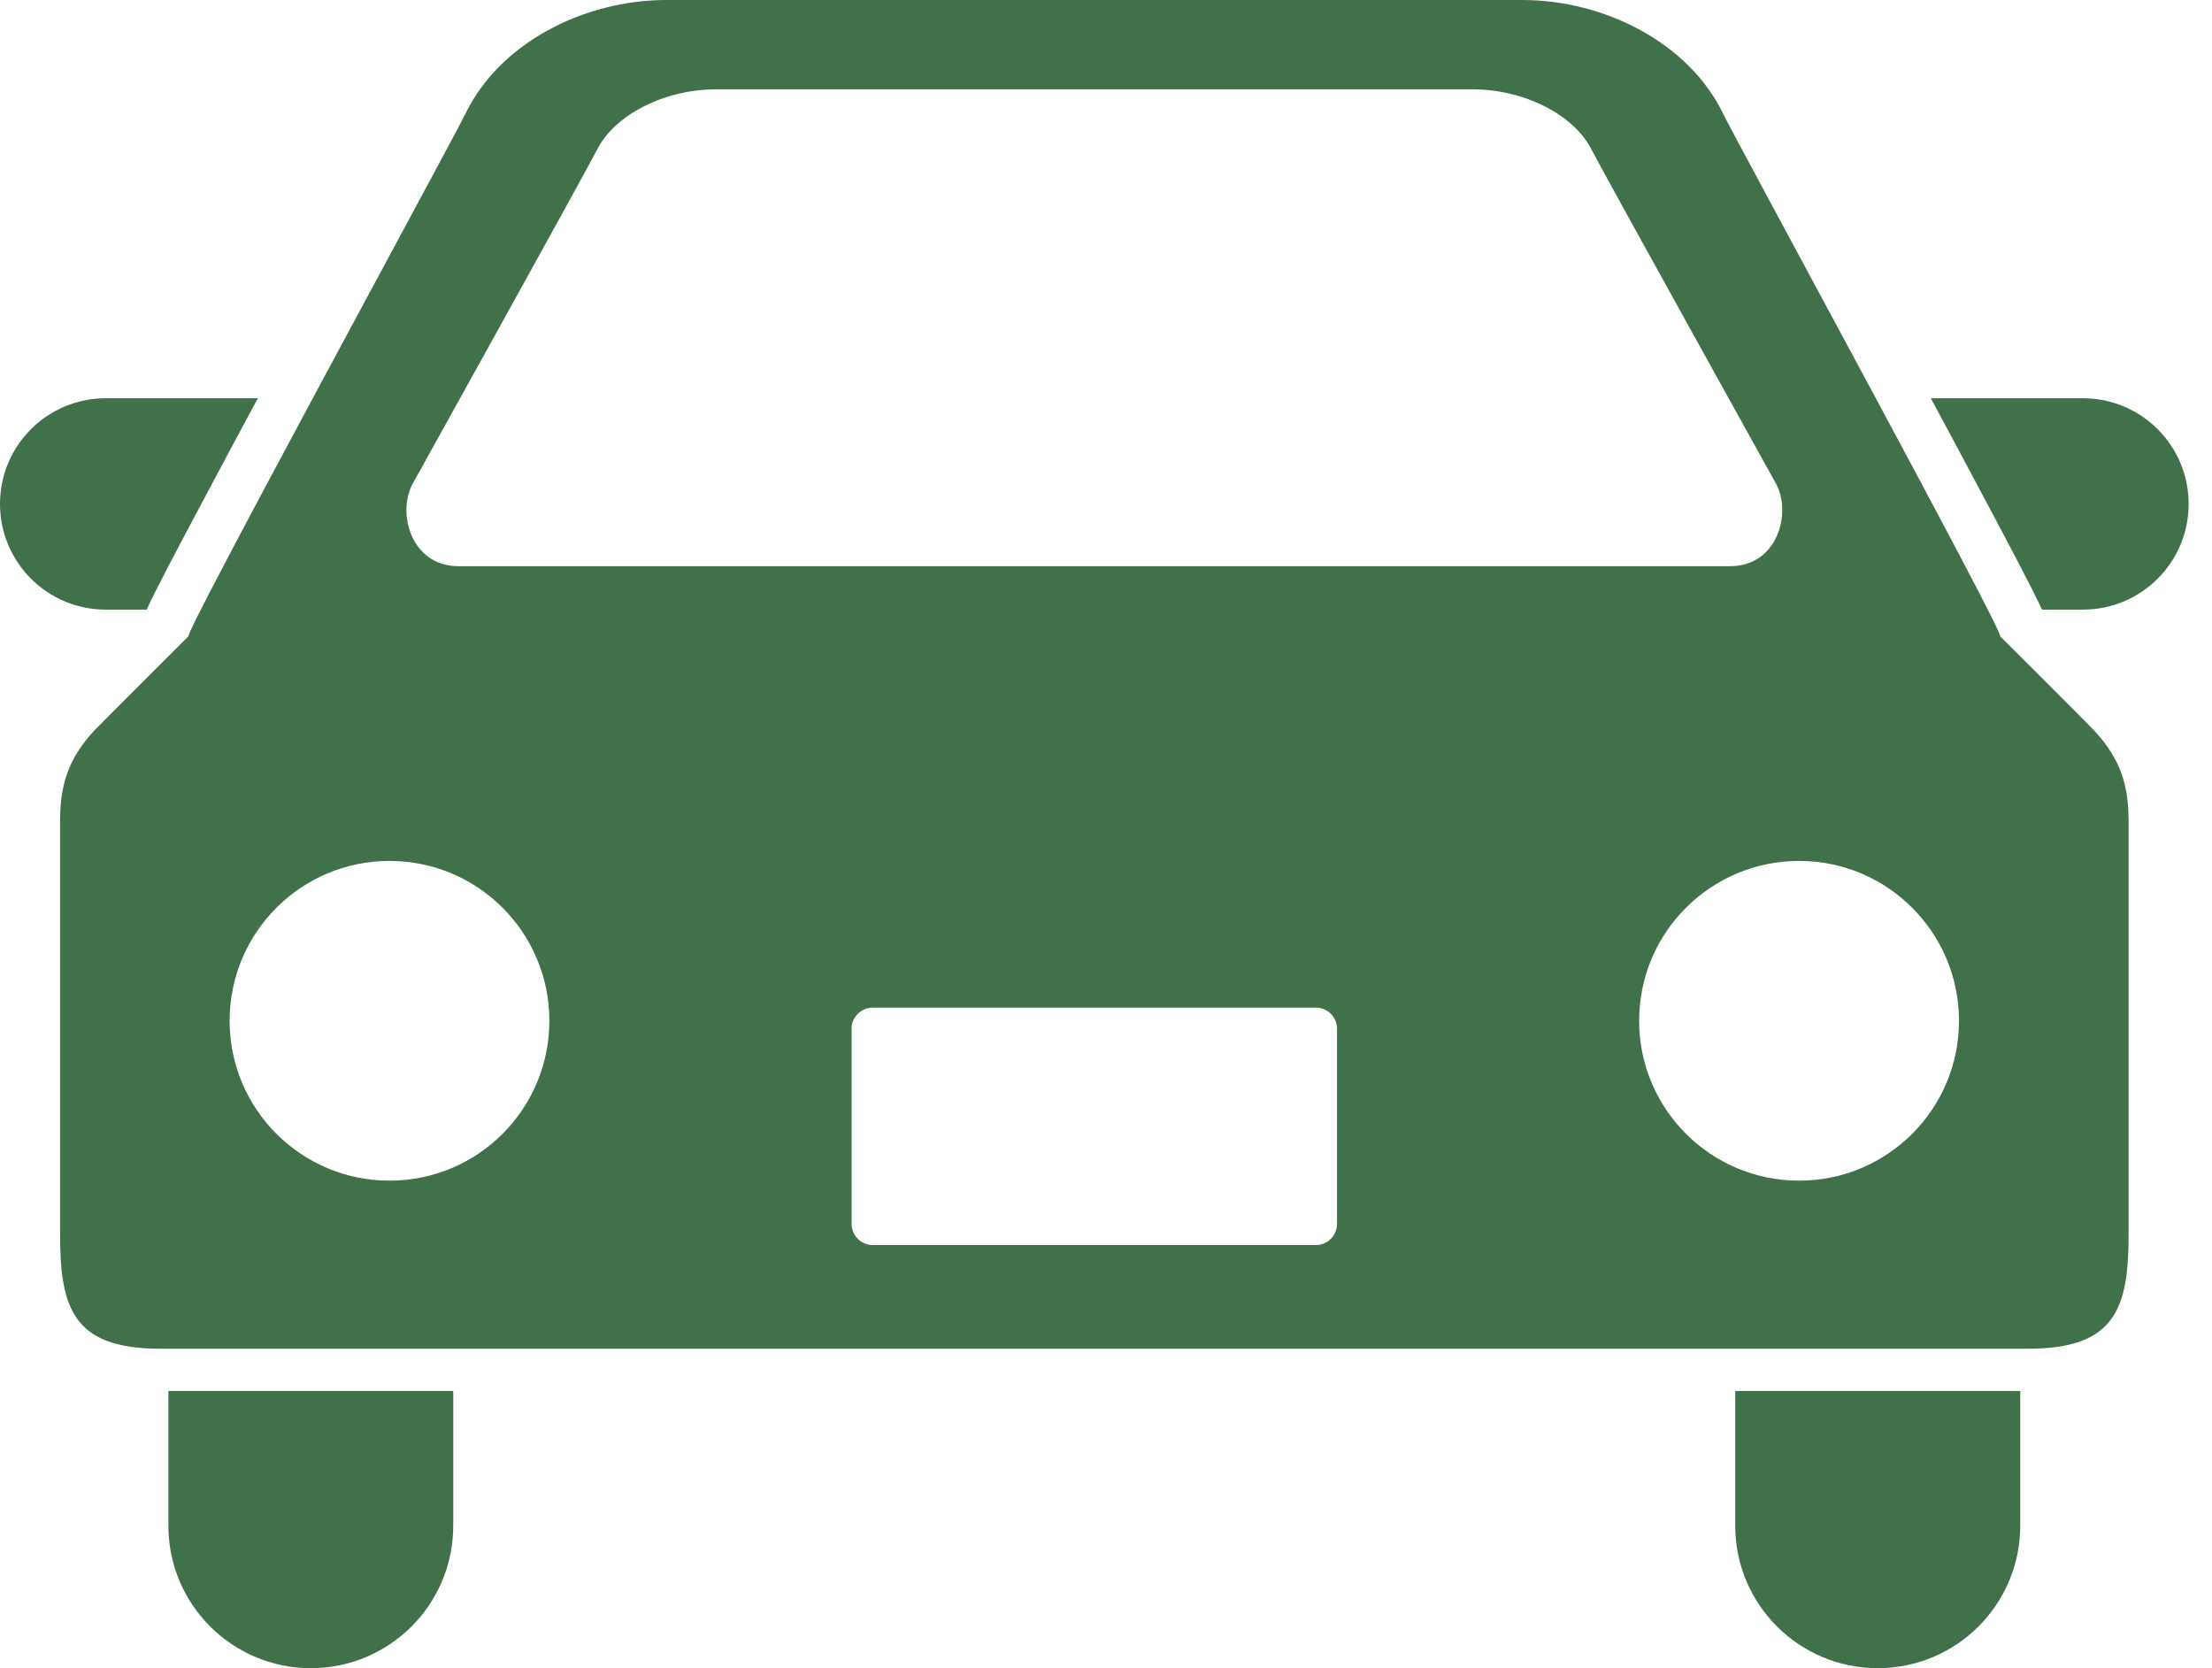
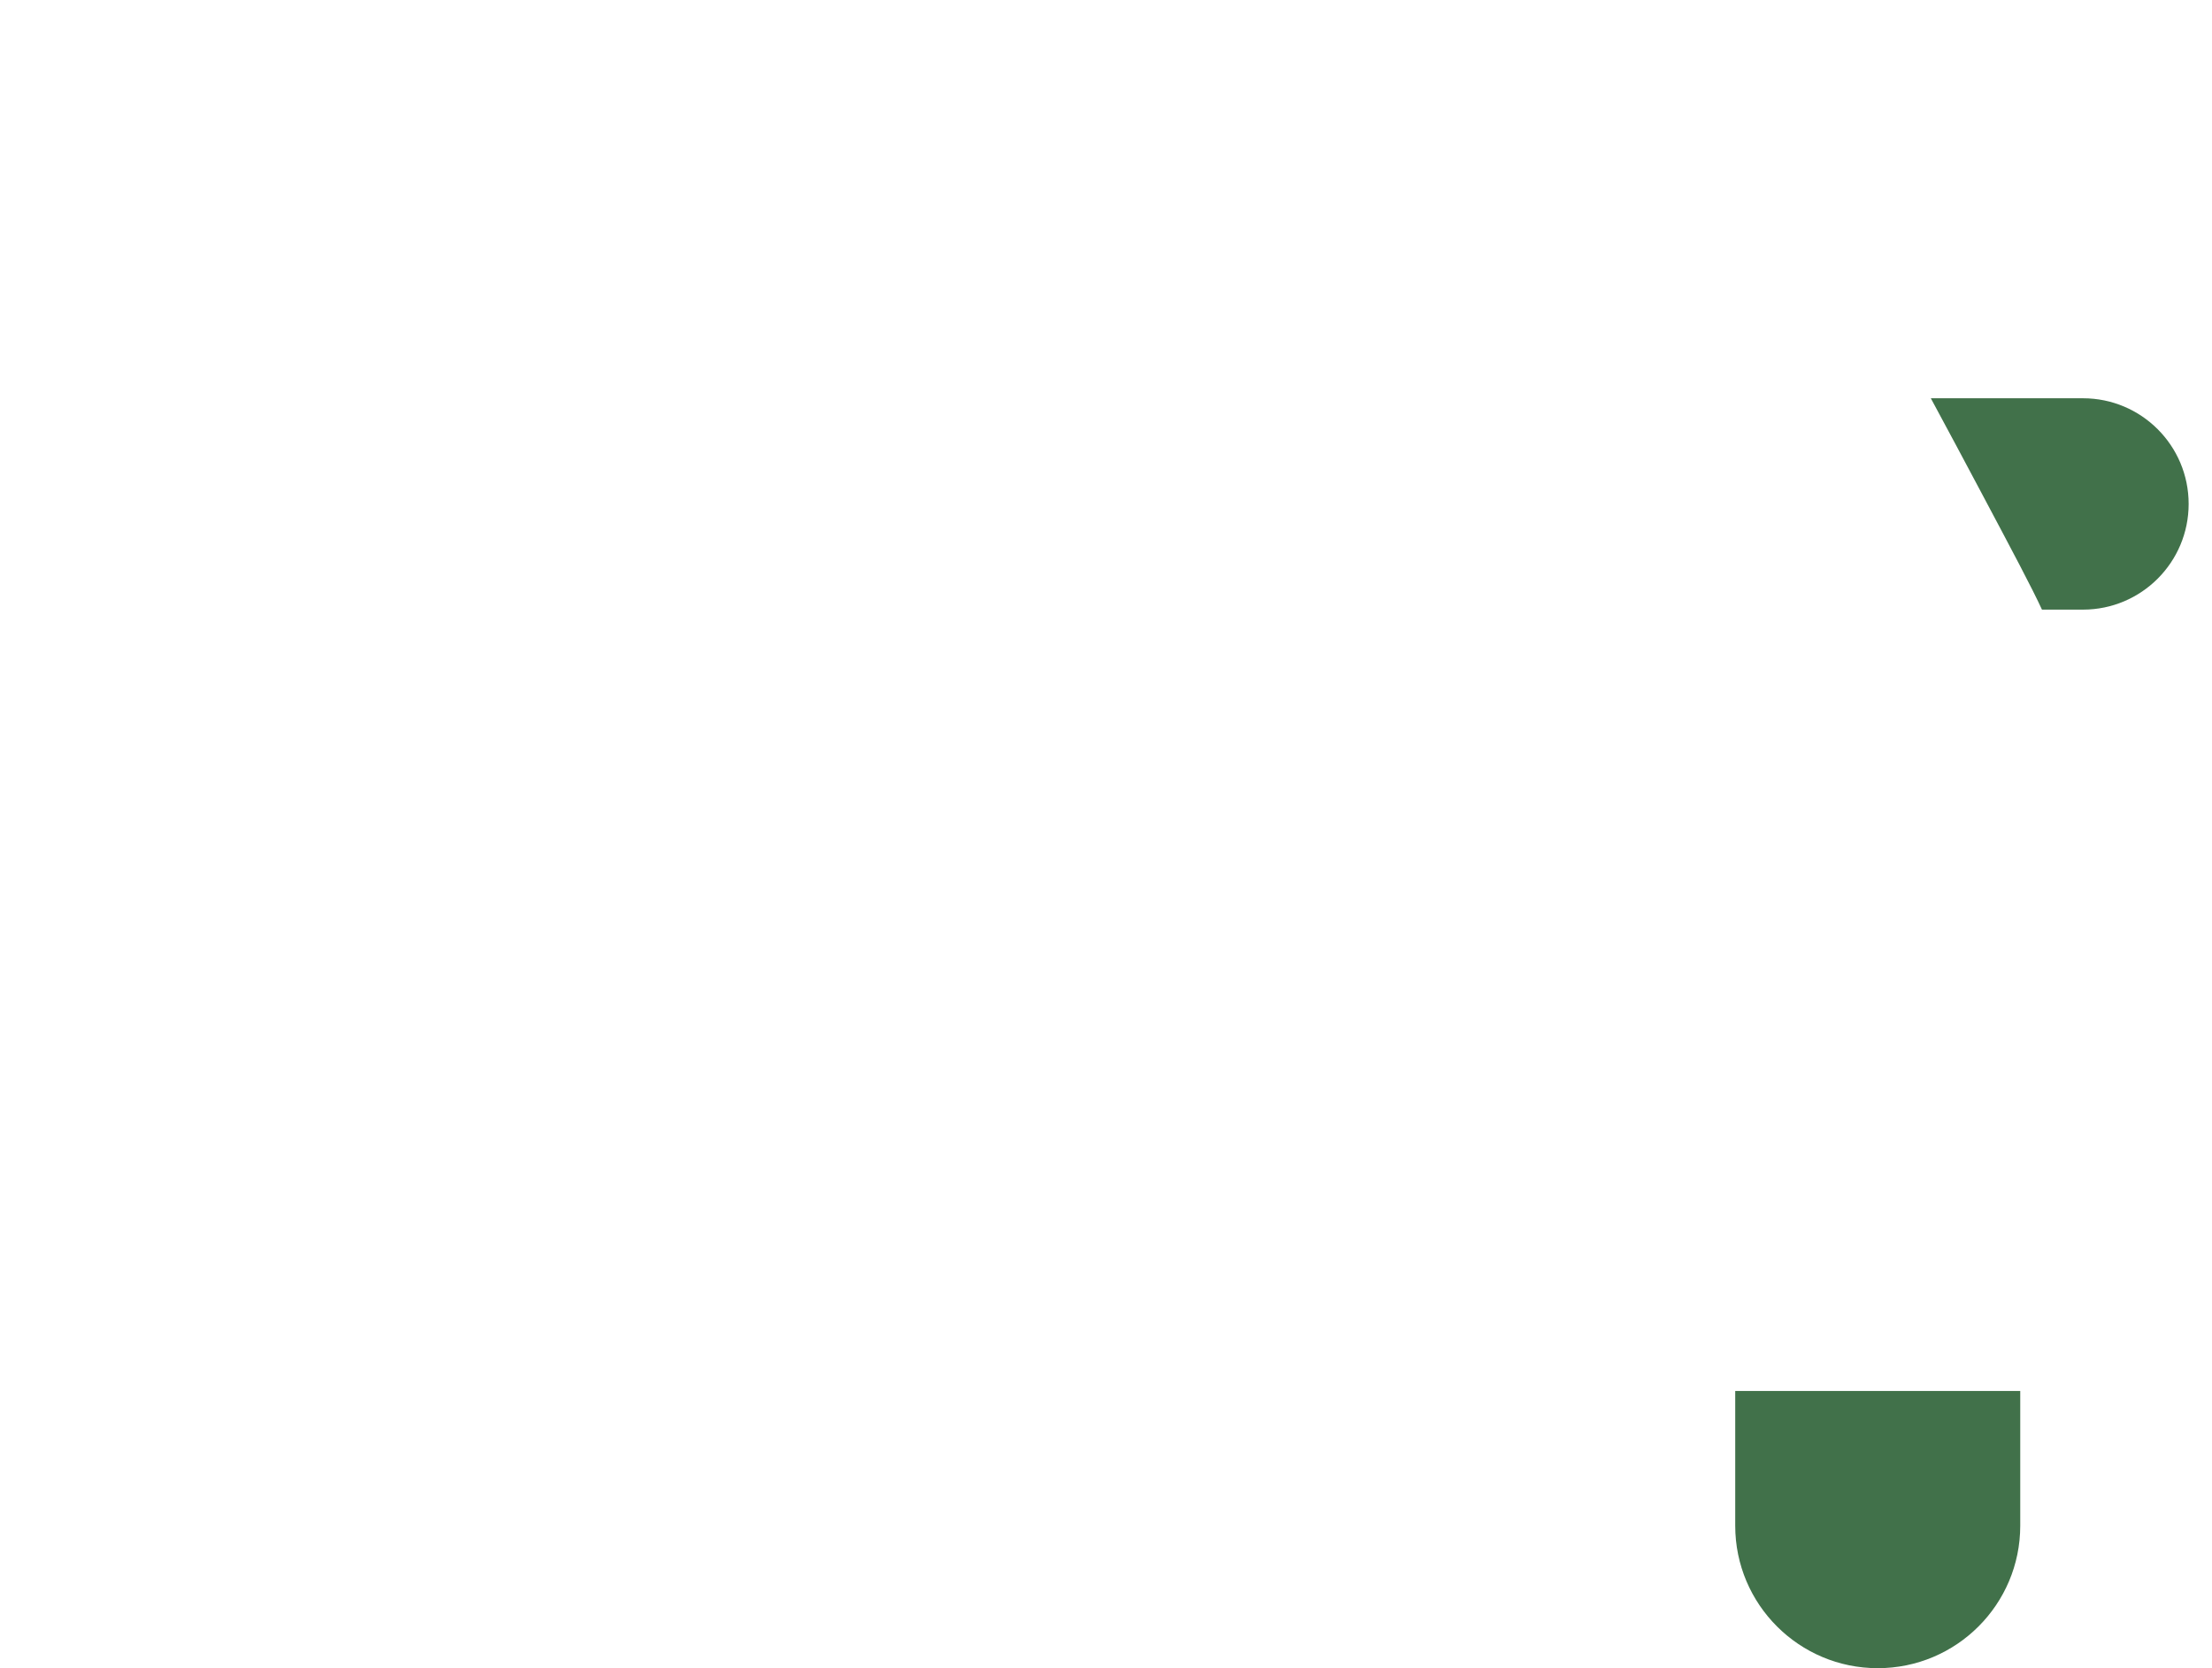
<svg xmlns="http://www.w3.org/2000/svg" width="61" height="46" viewBox="0 0 61 46" fill="none">
  <g id="Group 435">
-     <path id="Vector" d="M4.045 16.81C4.316 16.217 4.835 15.243 5.745 13.532C6.163 12.743 6.631 11.874 7.11 10.982H2.914C1.306 10.982 0 12.285 0 13.896C0 15.506 1.306 16.81 2.914 16.81H4.045Z" fill="#41714A" />
    <path id="Vector_2" d="M57.442 10.982H53.246C53.727 11.874 54.193 12.743 54.611 13.532C55.521 15.243 56.038 16.217 56.311 16.81H57.442C59.05 16.81 60.356 15.506 60.356 13.896C60.356 12.285 59.05 10.982 57.442 10.982Z" fill="#41714A" />
-     <path id="Vector_3" d="M4.644 42.071C4.644 44.24 6.404 45.999 8.572 45.999C10.742 45.999 12.499 44.24 12.499 42.071V38.355H4.644V42.071Z" fill="#41714A" />
    <path id="Vector_4" d="M47.852 42.071C47.852 44.24 49.614 45.999 51.783 45.999C53.953 45.999 55.712 44.24 55.712 42.071V38.355H47.852V42.071Z" fill="#41714A" />
-     <path id="Vector_5" d="M55.154 17.541C55.353 17.599 47.882 3.888 47.525 3.148C46.582 1.184 44.25 0 41.977 0C39.351 0 32.034 0 32.034 0C32.034 0 21.005 0 18.377 0C16.102 0 13.775 1.184 12.829 3.148C12.471 3.888 5.004 17.599 5.201 17.541C5.201 17.541 2.785 19.952 2.6 20.145C1.584 21.237 1.657 22.182 1.657 23.129C1.657 23.129 1.657 32.003 1.657 34.041C1.657 36.076 2.02 37.19 4.42 37.19H55.935C58.335 37.19 58.7 36.076 58.7 34.041C58.7 32.004 58.7 23.129 58.7 23.129C58.7 22.182 58.772 21.237 57.751 20.145C57.575 19.952 55.154 17.541 55.154 17.541ZM11.383 13.335C11.383 13.335 16.181 4.693 16.465 4.128C16.949 3.163 18.331 2.463 19.744 2.463H40.612C42.027 2.463 43.407 3.163 43.891 4.128C44.177 4.693 48.975 13.335 48.975 13.335C49.417 14.131 49.026 15.612 47.717 15.612H12.639C11.329 15.612 10.941 14.131 11.383 13.335ZM10.742 32.556C8.307 32.556 6.332 30.583 6.332 28.148C6.332 25.711 8.307 23.739 10.742 23.739C13.177 23.739 15.15 25.711 15.15 28.148C15.15 30.583 13.177 32.556 10.742 32.556ZM36.871 33.748C36.871 34.07 36.61 34.331 36.289 34.331H24.068C23.746 34.331 23.484 34.07 23.484 33.748V28.364C23.484 28.045 23.746 27.785 24.068 27.785H36.289C36.61 27.785 36.871 28.045 36.871 28.364V33.748H36.871ZM49.614 32.556C47.179 32.556 45.202 30.583 45.202 28.148C45.202 25.711 47.179 23.739 49.614 23.739C52.049 23.739 54.023 25.713 54.023 28.148C54.023 30.583 52.049 32.556 49.614 32.556Z" fill="#41714A" />
  </g>
</svg>